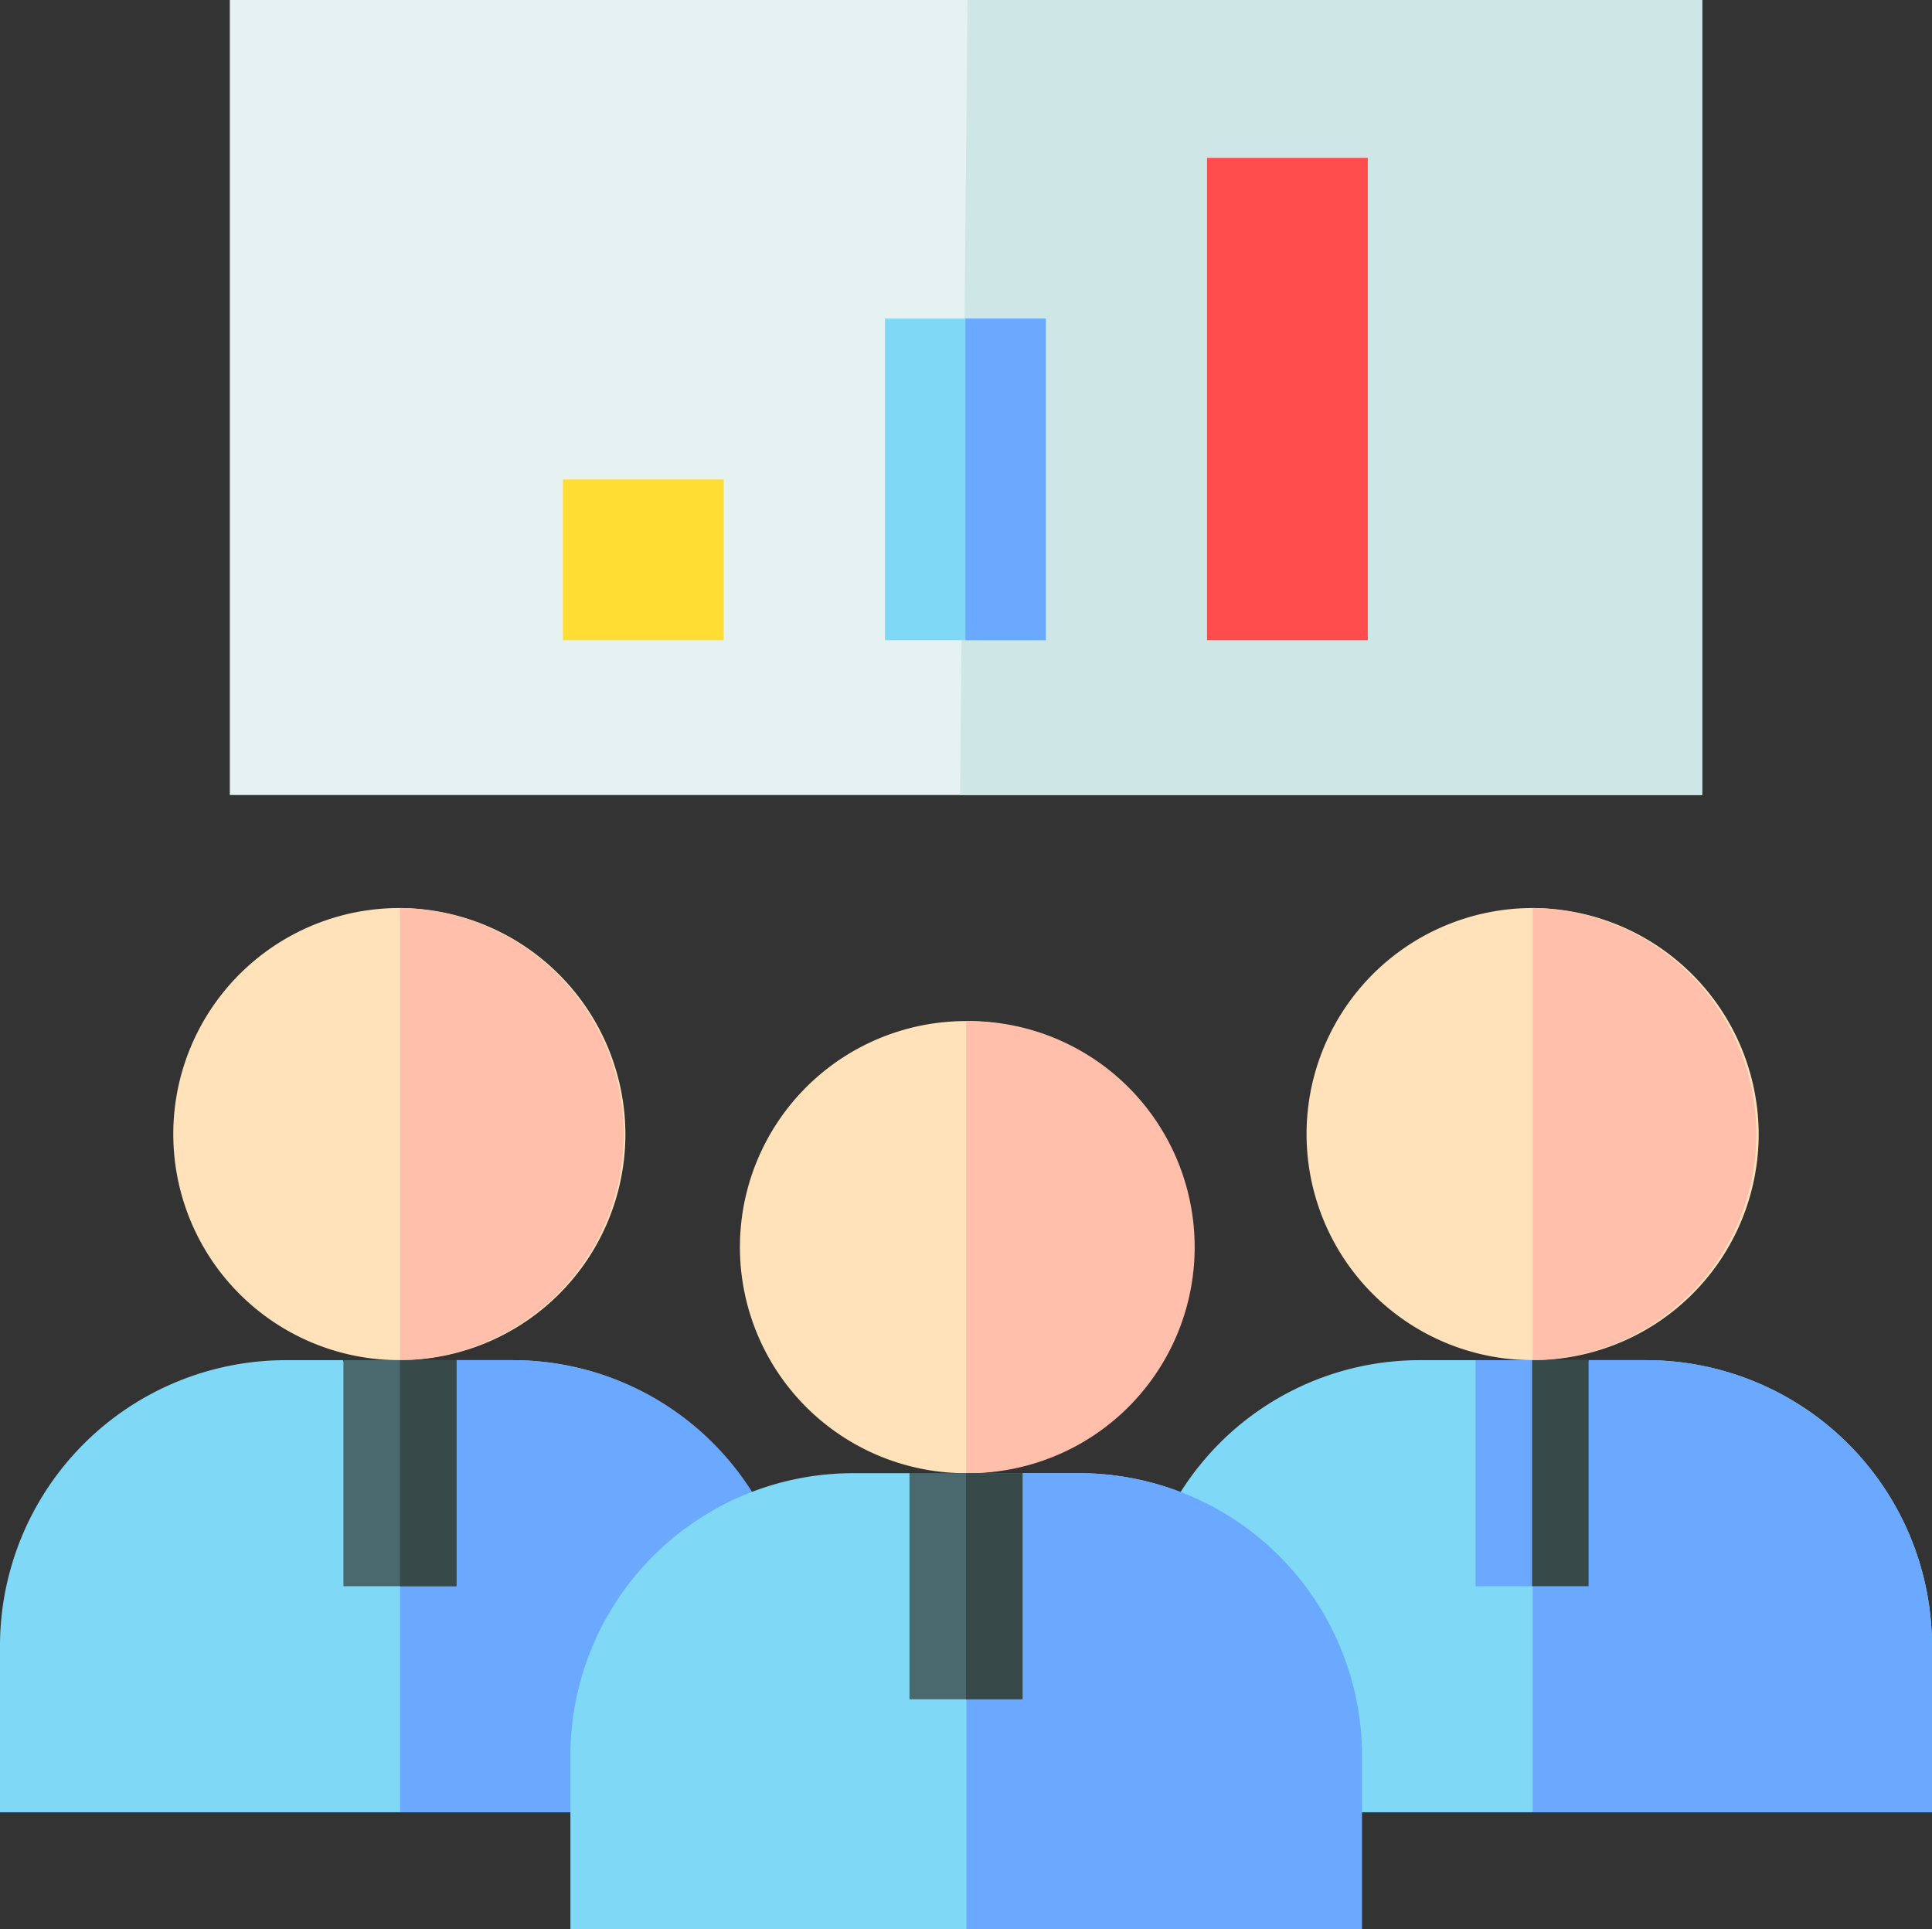
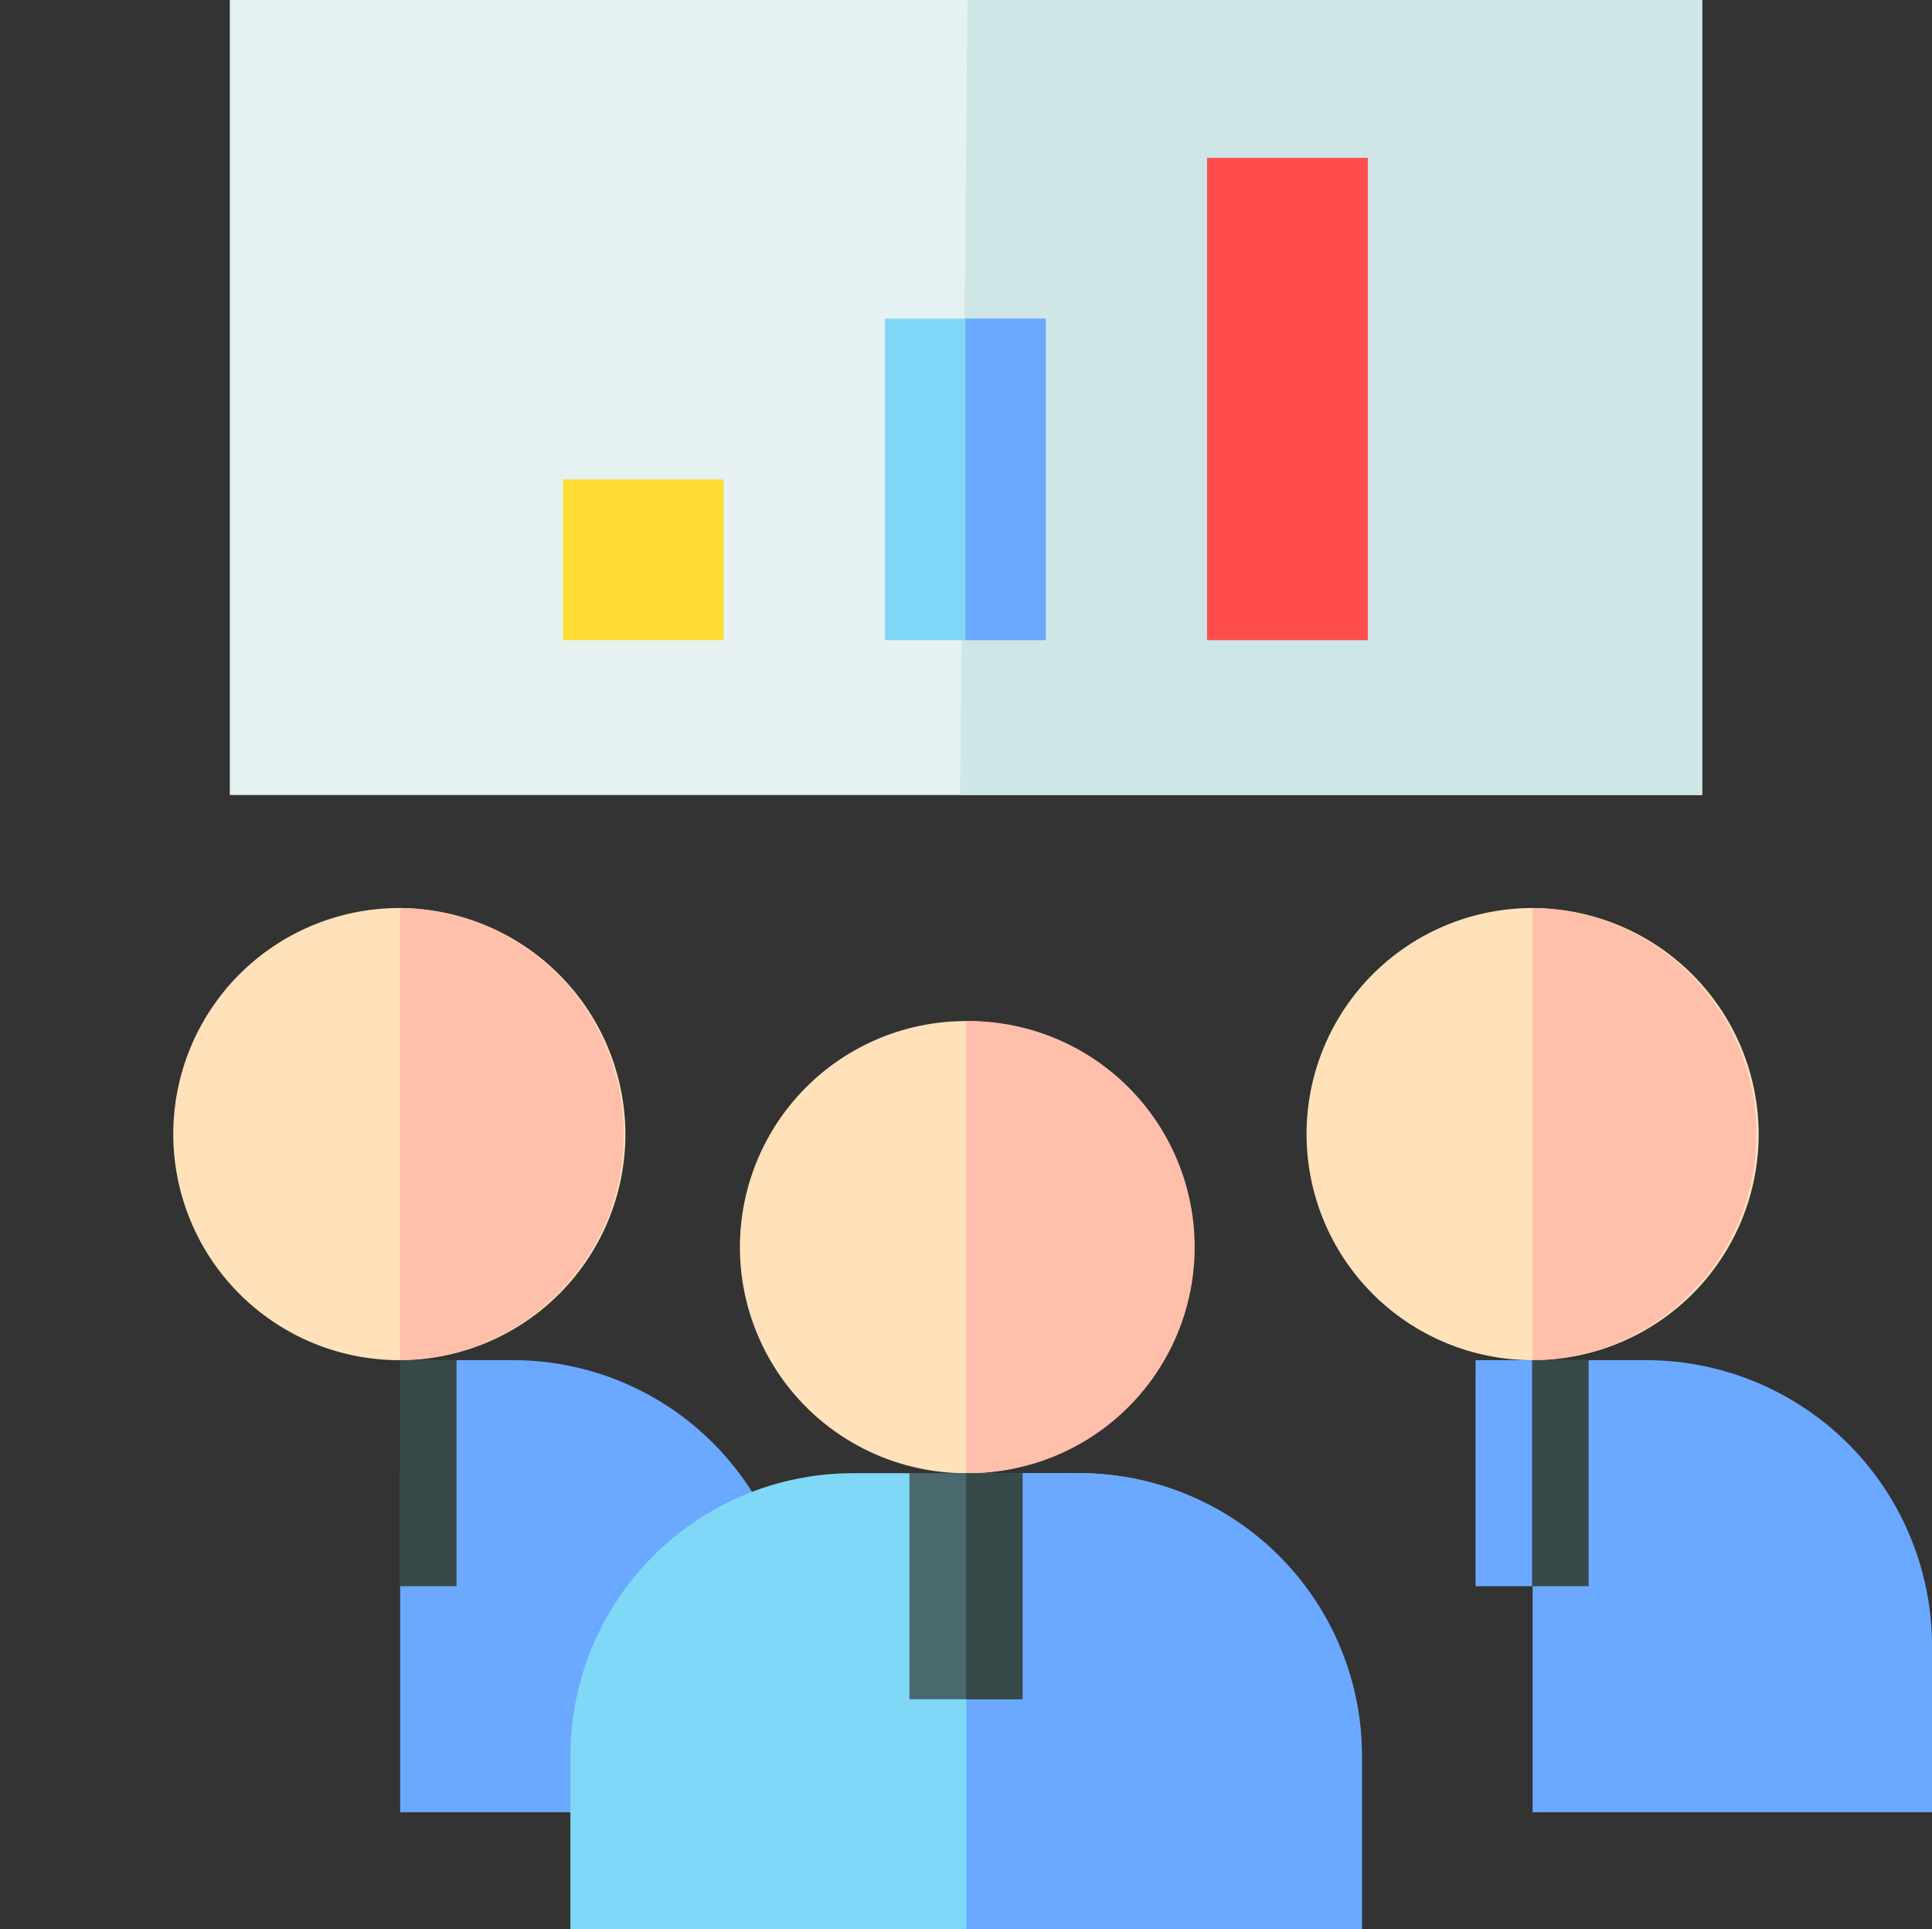
<svg xmlns="http://www.w3.org/2000/svg" width="150" height="149.768" viewBox="0 0 150 149.768">
  <rect x="0" y="0" width="150" height="149.768" fill="#333333" stroke="none" />
  <path d="M118.157,0H61V61.721H175.313V0Z" transform="translate(-43.157)" fill="#e6f2f2" />
  <path d="M254.762,61.721h57.617V0h-57.04Z" transform="translate(-180.222)" fill="#cfe6e6" />
  <path d="M363.551,241A17.551,17.551,0,1,0,381.1,258.551,17.6,17.6,0,0,0,363.551,241Z" transform="translate(-244.557 -170.504)" fill="#ffe1ba" />
  <path d="M406,276.1V241a17.551,17.551,0,0,1,0,35.1Z" transform="translate(-287.007 -170.504)" fill="#ffbfab" />
-   <path d="M362.721,382.939V396.1H301V382.939A21.947,21.947,0,0,1,322.939,361h4.388l4.388,8.775L336.1,361h4.388A22.2,22.2,0,0,1,362.721,382.939Z" transform="translate(-212.721 -255.402)" fill="#7ed8f6" />
  <path d="M437.007,382.939V396.1H406V369.775L410.388,361h4.388A22.2,22.2,0,0,1,437.007,382.939Z" transform="translate(-287.007 -255.402)" fill="#6aa9ff" />
  <path d="M391,361h8.775v17.551H391Z" transform="translate(-276.438 -255.402)" fill="#6aa9ff" />
  <path d="M406,361h4.388v17.551H406Z" transform="translate(-287.049 -255.402)" fill="#384949" />
  <path d="M63.551,241A17.551,17.551,0,1,0,81.1,258.551,17.6,17.6,0,0,0,63.551,241Z" transform="translate(-32.544 -170.504)" fill="#ffe1ba" />
  <path d="M106,276.1V241a17.551,17.551,0,0,1,0,35.1Z" transform="translate(-74.939 -170.504)" fill="#ffbfab" />
-   <path d="M61.721,382.939V396.1H0V382.939A22.2,22.2,0,0,1,22.231,361h4.388l4.388,8.775L35.394,361h4.388A21.947,21.947,0,0,1,61.721,382.939Z" transform="translate(0 -255.402)" fill="#7ed8f6" />
  <path d="M136.714,382.939V396.1H106V369.775L110.388,361h4.388A21.947,21.947,0,0,1,136.714,382.939Z" transform="translate(-74.933 -255.402)" fill="#6aa9ff" />
-   <path d="M91,361h8.775v17.551H91Z" transform="translate(-64.337 -255.402)" fill="#4a696f" />
  <path d="M106,361h4.388v17.551H106Z" transform="translate(-74.944 -255.402)" fill="#384949" />
  <path d="M301,61h12.482V98.445H301Z" transform="translate(-207.285 -48.746)" fill="#ff4d4d" />
  <path d="M181,121h12.482v12.482H181Z" transform="translate(-137.296 -83.782)" fill="#fd3" />
  <path d="M213.551,271A17.551,17.551,0,1,0,231.1,288.551,17.6,17.6,0,0,0,213.551,271Z" transform="translate(-138.551 -191.728)" fill="#ffe1ba" />
  <path d="M256,306.1V271a17.551,17.551,0,1,1,0,35.1Z" transform="translate(-180.985 -191.728)" fill="#ffbfab" />
  <path d="M212.428,412.939v13.456H151V412.939A21.947,21.947,0,0,1,172.939,391h4.388l4.388,8.775L186.1,391h4.388A21.947,21.947,0,0,1,212.428,412.939Z" transform="translate(-106.714 -276.627)" fill="#7ed8f6" />
  <path d="M286.714,412.939v13.456H256V399.775L260.388,391h4.388A21.947,21.947,0,0,1,286.714,412.939Z" transform="translate(-180.97 -276.627)" fill="#6aa9ff" />
  <path d="M241,391h8.775v17.551H241Z" transform="translate(-170.388 -276.627)" fill="#4a696f" />
  <path d="M256,391h4.388v17.551H256Z" transform="translate(-180.997 -276.627)" fill="#384949" />
  <path d="M241,91h12.482v24.963H241Z" transform="translate(-172.29 -66.264)" fill="#7ed8f6" />
  <path d="M256,91h6.241v24.963H256Z" transform="translate(-181.044 -66.264)" fill="#6aa9ff" />
</svg>